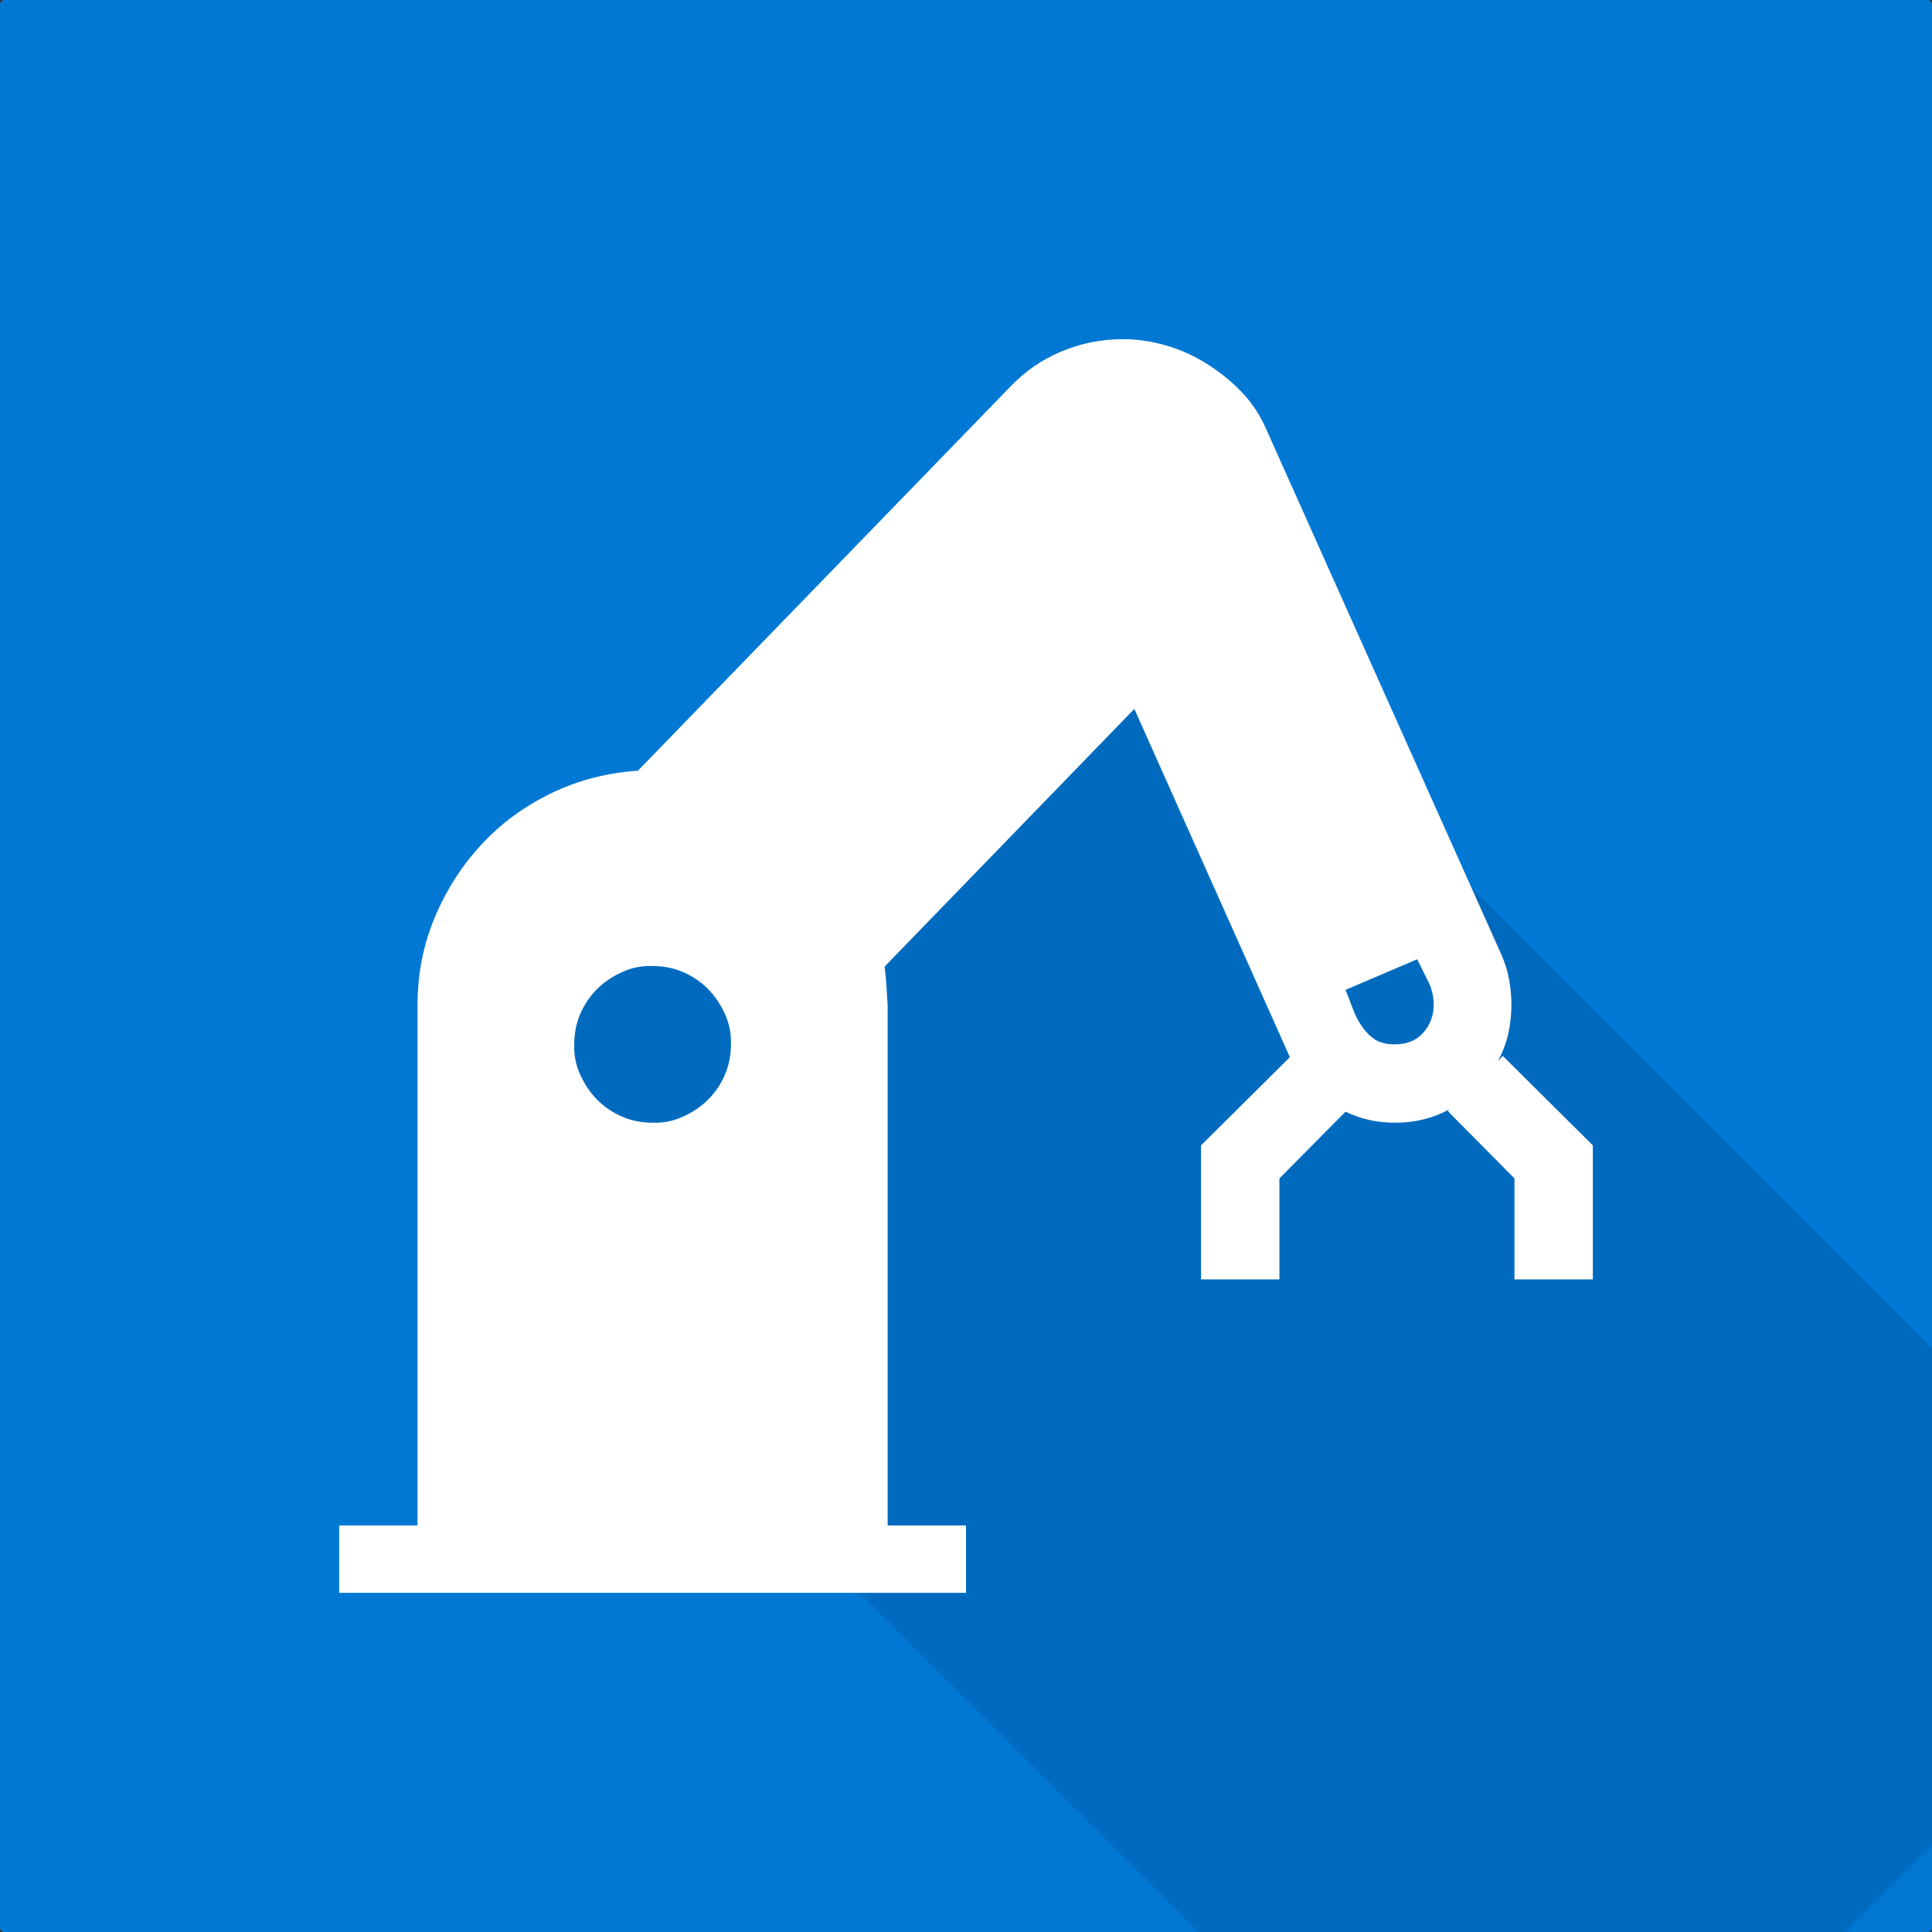
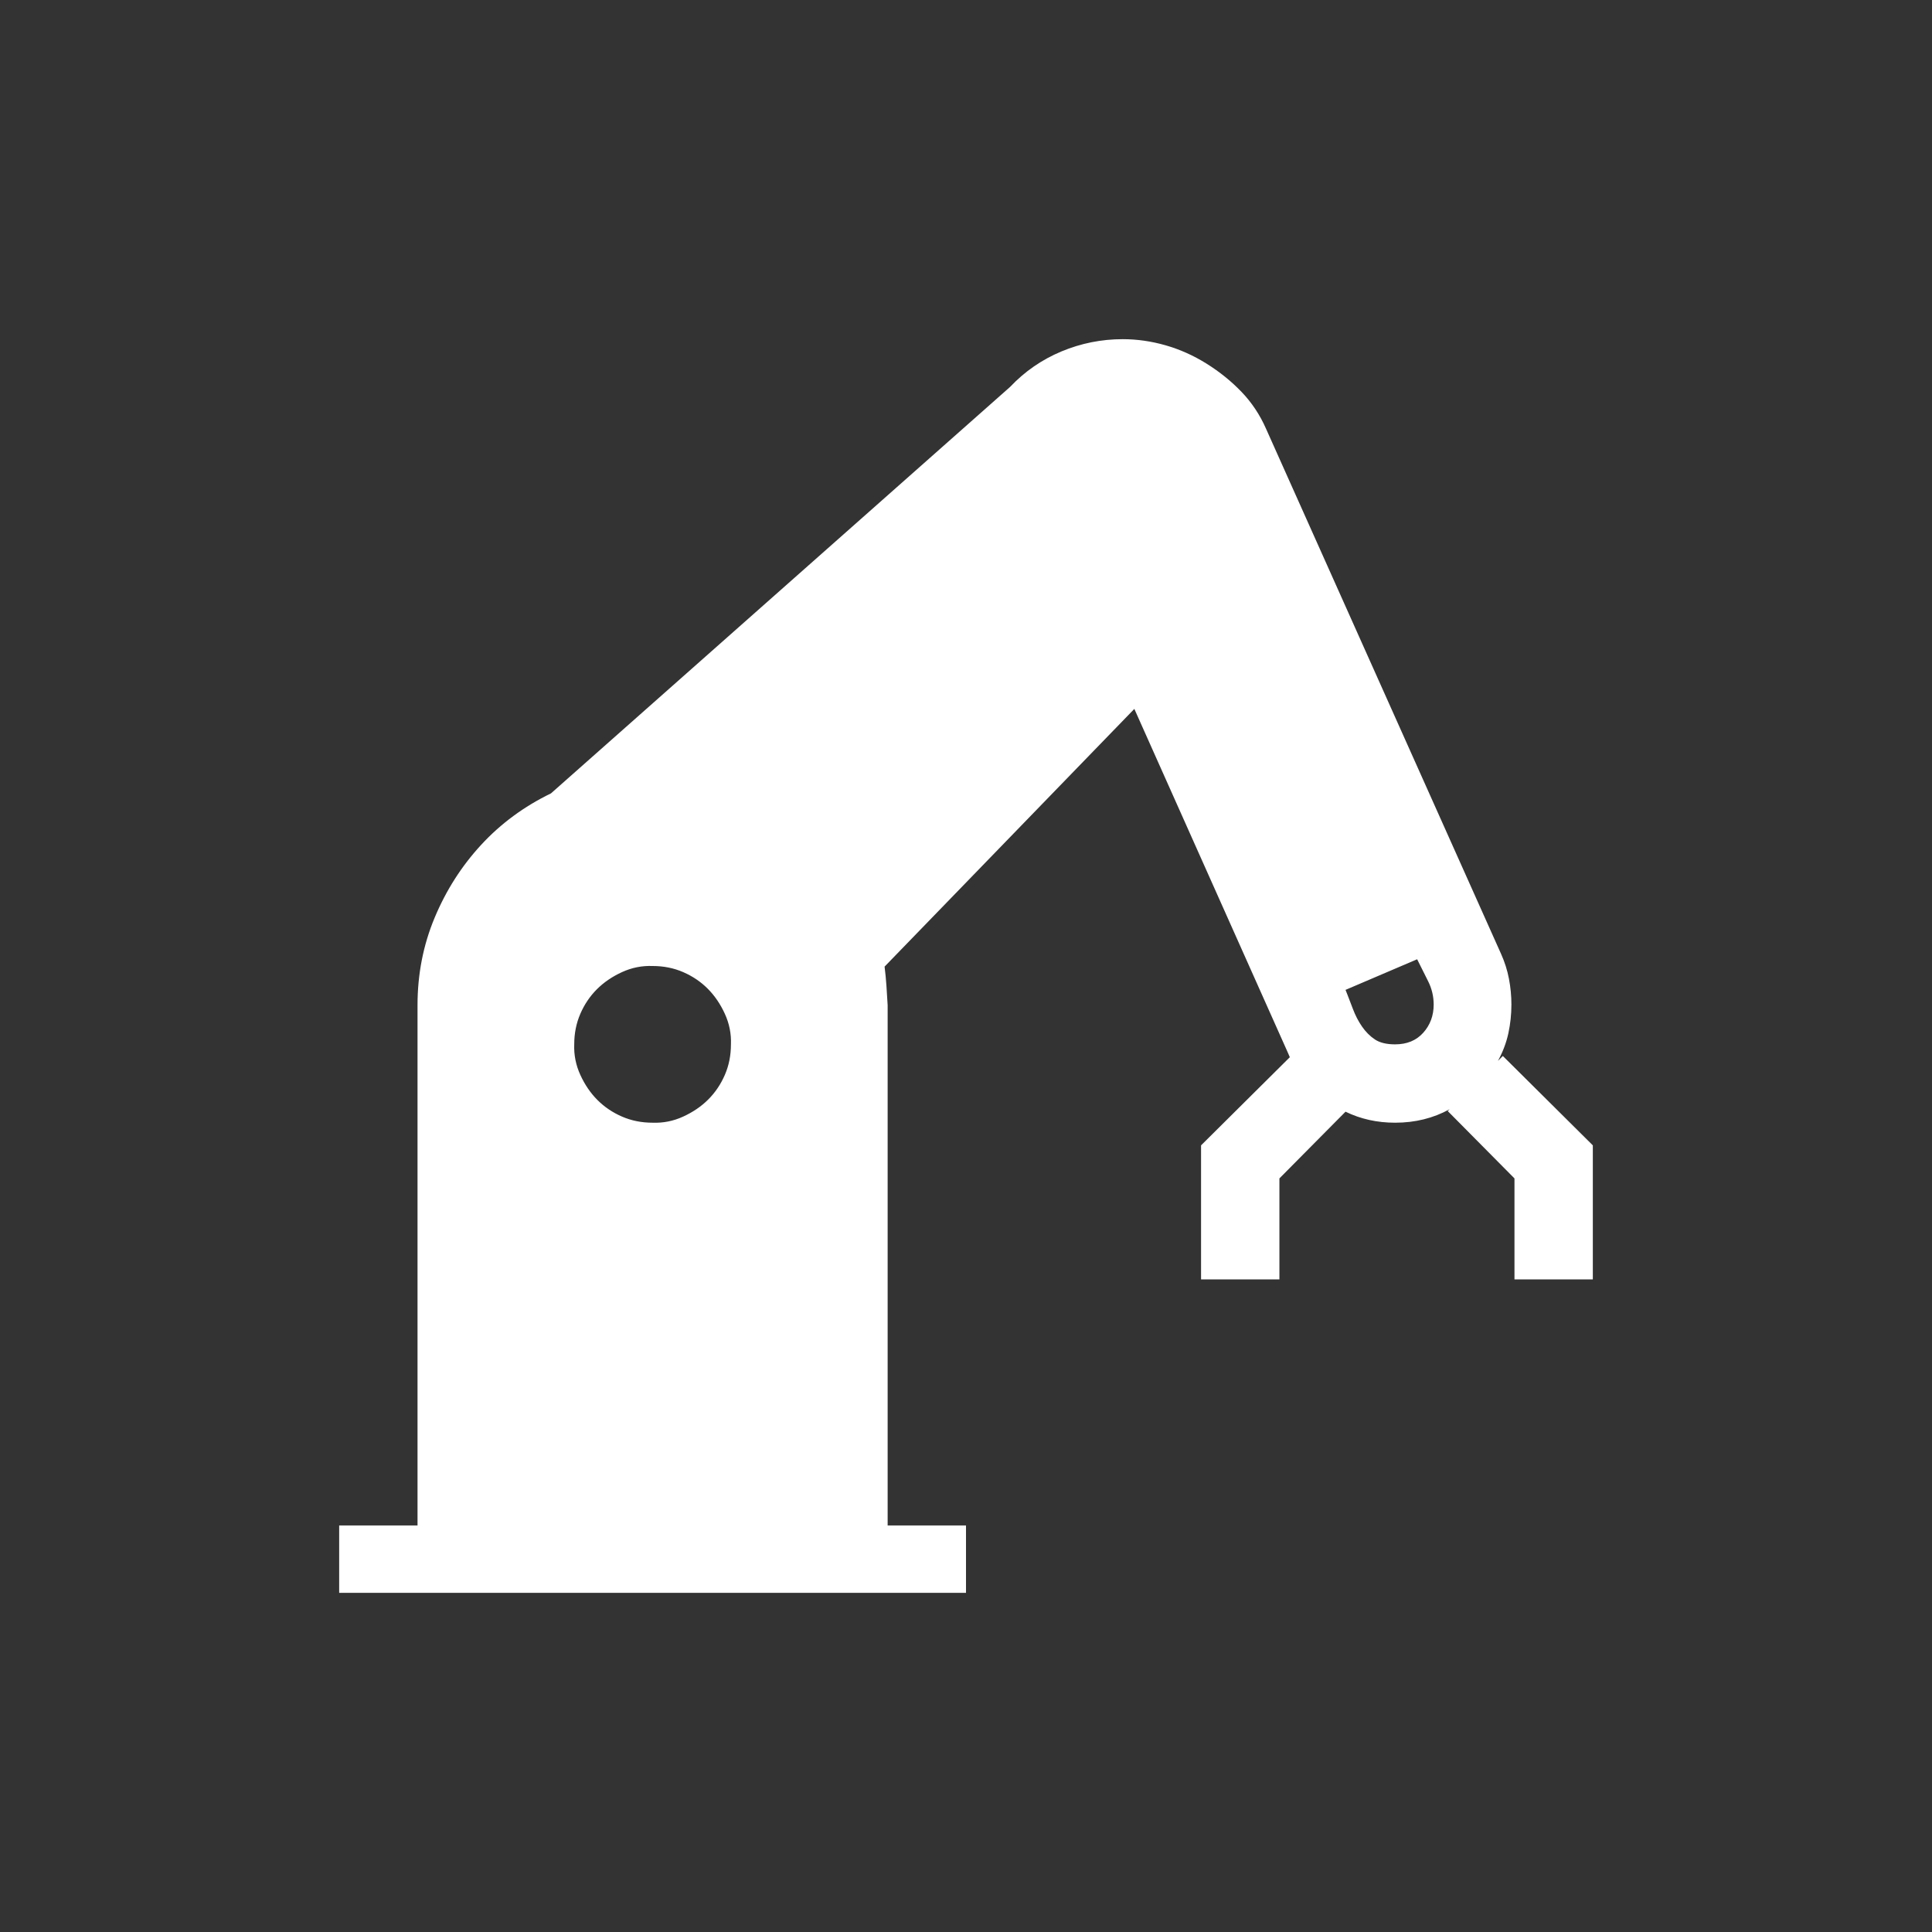
<svg xmlns="http://www.w3.org/2000/svg" xmlns:xlink="http://www.w3.org/1999/xlink" width="450px" height="450px" viewBox="0 0 450 450" version="1.1">
  <rect x="0" y="0" width="450" height="450" fill="#333333" stroke="none" />
  <title>Group 4</title>
  <defs>
-     <rect id="path-1" x="0" y="0" width="450" height="450" rx="1" />
-   </defs>
+     </defs>
  <g id="PlayFab-icons" stroke="none" stroke-width="1" fill="none" fill-rule="evenodd">
    <g id="Group-4">
      <g id="Rectangle-+-Path-Mask">
        <mask id="mask-2" fill="white">
          <use xlink:href="#path-1" />
        </mask>
        <use id="Mask" fill="#0078D4" xlink:href="#path-1" />
        <polygon id="Rectangle" fill="#006BBE" mask="url(#mask-2)" transform="translate(311.336, 372.403) rotate(45) translate(-311.336, -372.403) " points="86.336 233.107 536.336 233.107 536.336 509.107 147.869 511.699 88.392 452.223" />
      </g>
      <g id="Group-3" transform="translate(79, 79)">
-         <path d="M182.5,0 C185.827,0 189.154,0.475 192.48,1.426 C195.807,2.376 198.992,3.802 202.033,5.703 C205.075,7.604 207.784,9.79 210.16,12.262 C212.536,14.733 214.438,17.585 215.863,20.816 L270.613,143.148 C271.469,145.049 272.087,146.998 272.467,148.994 C272.847,150.99 273.037,152.986 273.037,154.982 C273.037,157.264 272.799,159.497 272.324,161.684 C271.849,163.87 271.041,166.008 269.9,168.1 L271.041,166.959 L292,187.775 L292,219 L273.75,219 L273.75,195.475 L258.209,179.791 L258.637,179.363 C254.835,181.454 250.605,182.5 245.947,182.5 C241.765,182.5 237.915,181.645 234.398,179.934 L219,195.475 L219,219 L200.75,219 L200.75,187.775 L221.424,167.244 L220.996,166.246 L185.209,86.117 L127.037,146.143 C127.227,147.663 127.37,149.137 127.465,150.562 C127.56,151.988 127.655,153.509 127.75,155.125 L127.75,276.311 L146,276.311 L146,292 L0,292 L0,276.311 L18.25,276.311 L18.25,155.125 C18.25,147.901 19.581,141.105 22.242,134.736 C24.904,128.368 28.516,122.712 33.078,117.77 C37.641,112.827 43.059,108.835 49.332,105.793 C55.605,102.751 62.354,100.993 69.578,100.518 L156.266,11.121 C159.688,7.509 163.68,4.753 168.242,2.852 C172.805,0.951 177.557,0 182.5,0 Z M73,146 C70.529,145.905 68.152,146.38 65.871,147.426 C63.59,148.471 61.641,149.802 60.025,151.418 C58.41,153.034 57.126,154.935 56.176,157.121 C55.225,159.307 54.75,161.684 54.75,164.25 C54.655,166.721 55.13,169.098 56.176,171.379 C57.221,173.66 58.552,175.609 60.168,177.225 C61.784,178.84 63.685,180.124 65.871,181.074 C68.057,182.025 70.434,182.5 73,182.5 C75.471,182.595 77.848,182.12 80.129,181.074 C82.41,180.029 84.359,178.698 85.975,177.082 C87.59,175.466 88.874,173.565 89.824,171.379 C90.775,169.193 91.25,166.816 91.25,164.25 C91.345,161.779 90.87,159.402 89.824,157.121 C88.779,154.84 87.448,152.891 85.832,151.275 C84.216,149.66 82.315,148.376 80.129,147.426 C77.943,146.475 75.566,146 73,146 Z M251.08,144.432 L234.398,151.561 L234.826,152.639 C235.254,153.726 235.682,154.84 236.109,155.98 C236.68,157.501 237.393,158.88 238.248,160.115 C239.104,161.351 240.102,162.349 241.242,163.109 C242.383,163.87 243.951,164.25 245.947,164.25 C248.704,164.25 250.89,163.347 252.506,161.541 C254.122,159.735 254.93,157.549 254.93,154.982 C254.93,153.081 254.502,151.275 253.646,149.564 C252.791,147.854 251.936,146.143 251.08,144.432 L251.08,144.432 Z" id="Combined-Shape" fill="#FFFFFF" fill-rule="nonzero" />
-         <path d="M212.299,57.459 C210.588,60.215 208.497,62.734 206.025,65.016 C203.554,67.297 201.178,69.626 198.896,72.002 L226.984,134.879 L243.666,127.75 L212.299,57.459 Z" id="Shape-path" />
+         <path d="M182.5,0 C185.827,0 189.154,0.475 192.48,1.426 C195.807,2.376 198.992,3.802 202.033,5.703 C205.075,7.604 207.784,9.79 210.16,12.262 C212.536,14.733 214.438,17.585 215.863,20.816 L270.613,143.148 C271.469,145.049 272.087,146.998 272.467,148.994 C272.847,150.99 273.037,152.986 273.037,154.982 C273.037,157.264 272.799,159.497 272.324,161.684 C271.849,163.87 271.041,166.008 269.9,168.1 L271.041,166.959 L292,187.775 L292,219 L273.75,219 L273.75,195.475 L258.209,179.791 L258.637,179.363 C254.835,181.454 250.605,182.5 245.947,182.5 C241.765,182.5 237.915,181.645 234.398,179.934 L219,195.475 L219,219 L200.75,219 L200.75,187.775 L221.424,167.244 L220.996,166.246 L185.209,86.117 L127.037,146.143 C127.227,147.663 127.37,149.137 127.465,150.562 C127.56,151.988 127.655,153.509 127.75,155.125 L127.75,276.311 L146,276.311 L146,292 L0,292 L0,276.311 L18.25,276.311 L18.25,155.125 C18.25,147.901 19.581,141.105 22.242,134.736 C24.904,128.368 28.516,122.712 33.078,117.77 C37.641,112.827 43.059,108.835 49.332,105.793 L156.266,11.121 C159.688,7.509 163.68,4.753 168.242,2.852 C172.805,0.951 177.557,0 182.5,0 Z M73,146 C70.529,145.905 68.152,146.38 65.871,147.426 C63.59,148.471 61.641,149.802 60.025,151.418 C58.41,153.034 57.126,154.935 56.176,157.121 C55.225,159.307 54.75,161.684 54.75,164.25 C54.655,166.721 55.13,169.098 56.176,171.379 C57.221,173.66 58.552,175.609 60.168,177.225 C61.784,178.84 63.685,180.124 65.871,181.074 C68.057,182.025 70.434,182.5 73,182.5 C75.471,182.595 77.848,182.12 80.129,181.074 C82.41,180.029 84.359,178.698 85.975,177.082 C87.59,175.466 88.874,173.565 89.824,171.379 C90.775,169.193 91.25,166.816 91.25,164.25 C91.345,161.779 90.87,159.402 89.824,157.121 C88.779,154.84 87.448,152.891 85.832,151.275 C84.216,149.66 82.315,148.376 80.129,147.426 C77.943,146.475 75.566,146 73,146 Z M251.08,144.432 L234.398,151.561 L234.826,152.639 C235.254,153.726 235.682,154.84 236.109,155.98 C236.68,157.501 237.393,158.88 238.248,160.115 C239.104,161.351 240.102,162.349 241.242,163.109 C242.383,163.87 243.951,164.25 245.947,164.25 C248.704,164.25 250.89,163.347 252.506,161.541 C254.122,159.735 254.93,157.549 254.93,154.982 C254.93,153.081 254.502,151.275 253.646,149.564 C252.791,147.854 251.936,146.143 251.08,144.432 L251.08,144.432 Z" id="Combined-Shape" fill="#FFFFFF" fill-rule="nonzero" />
      </g>
    </g>
  </g>
</svg>